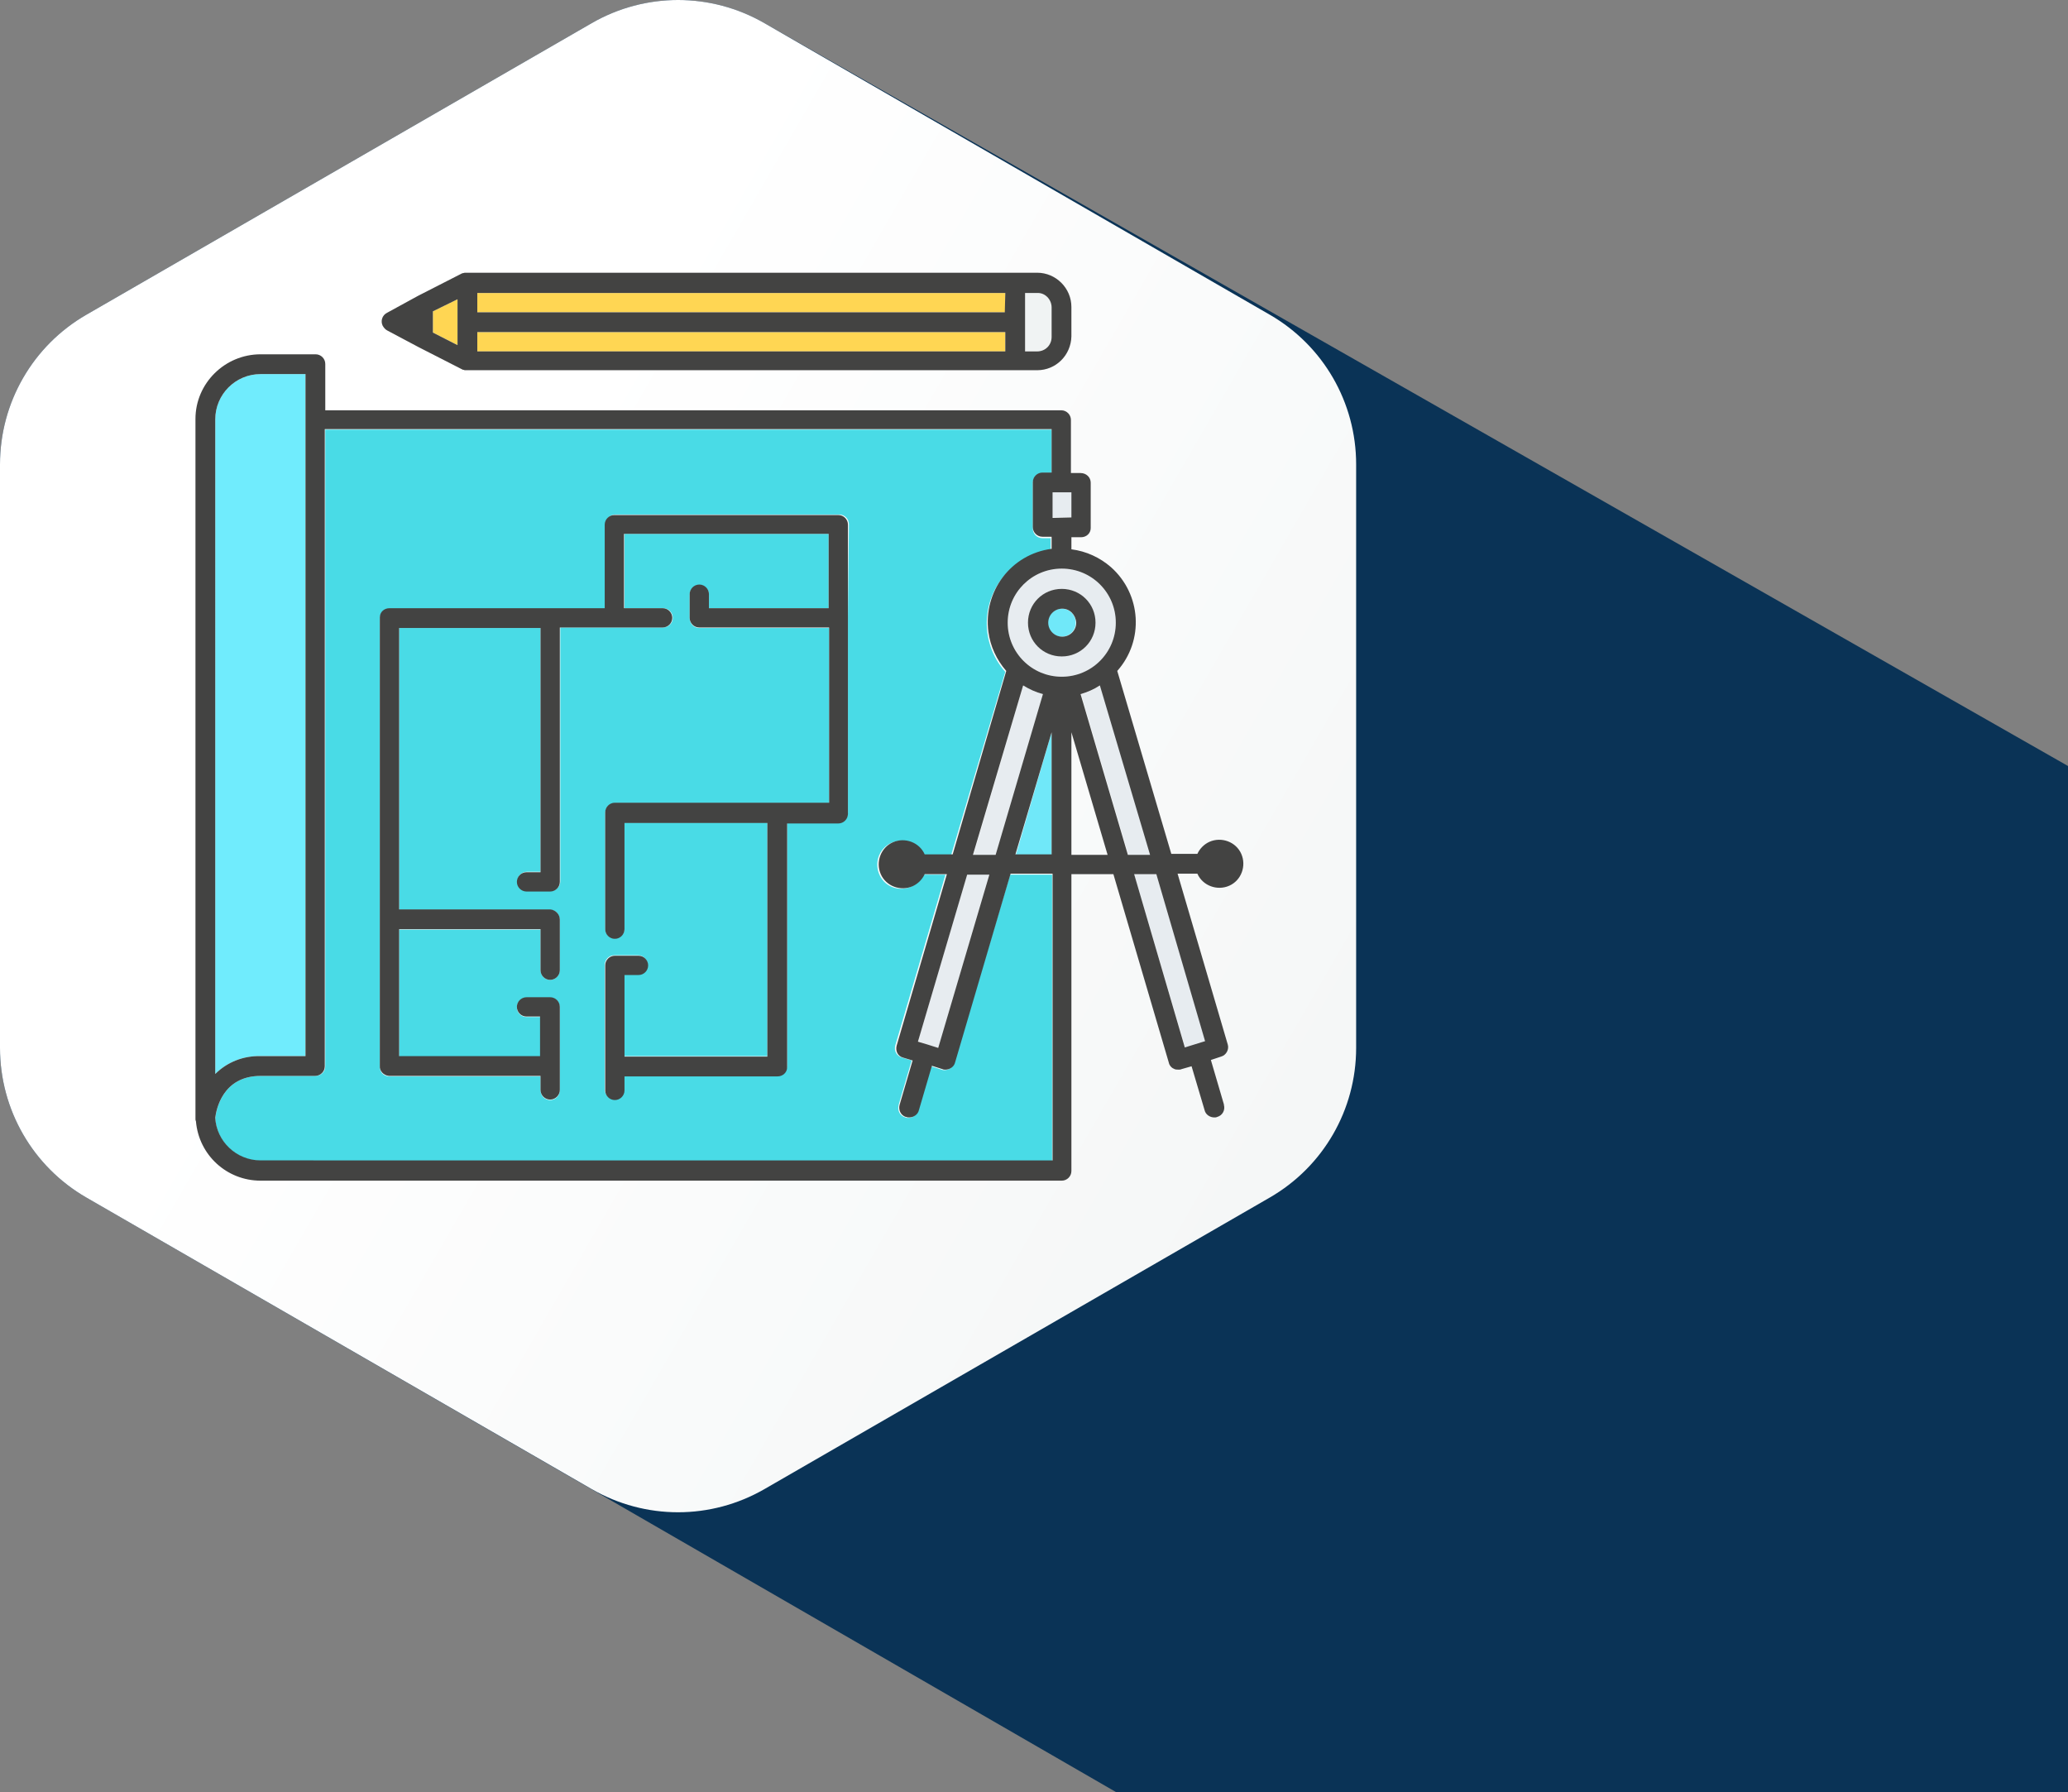
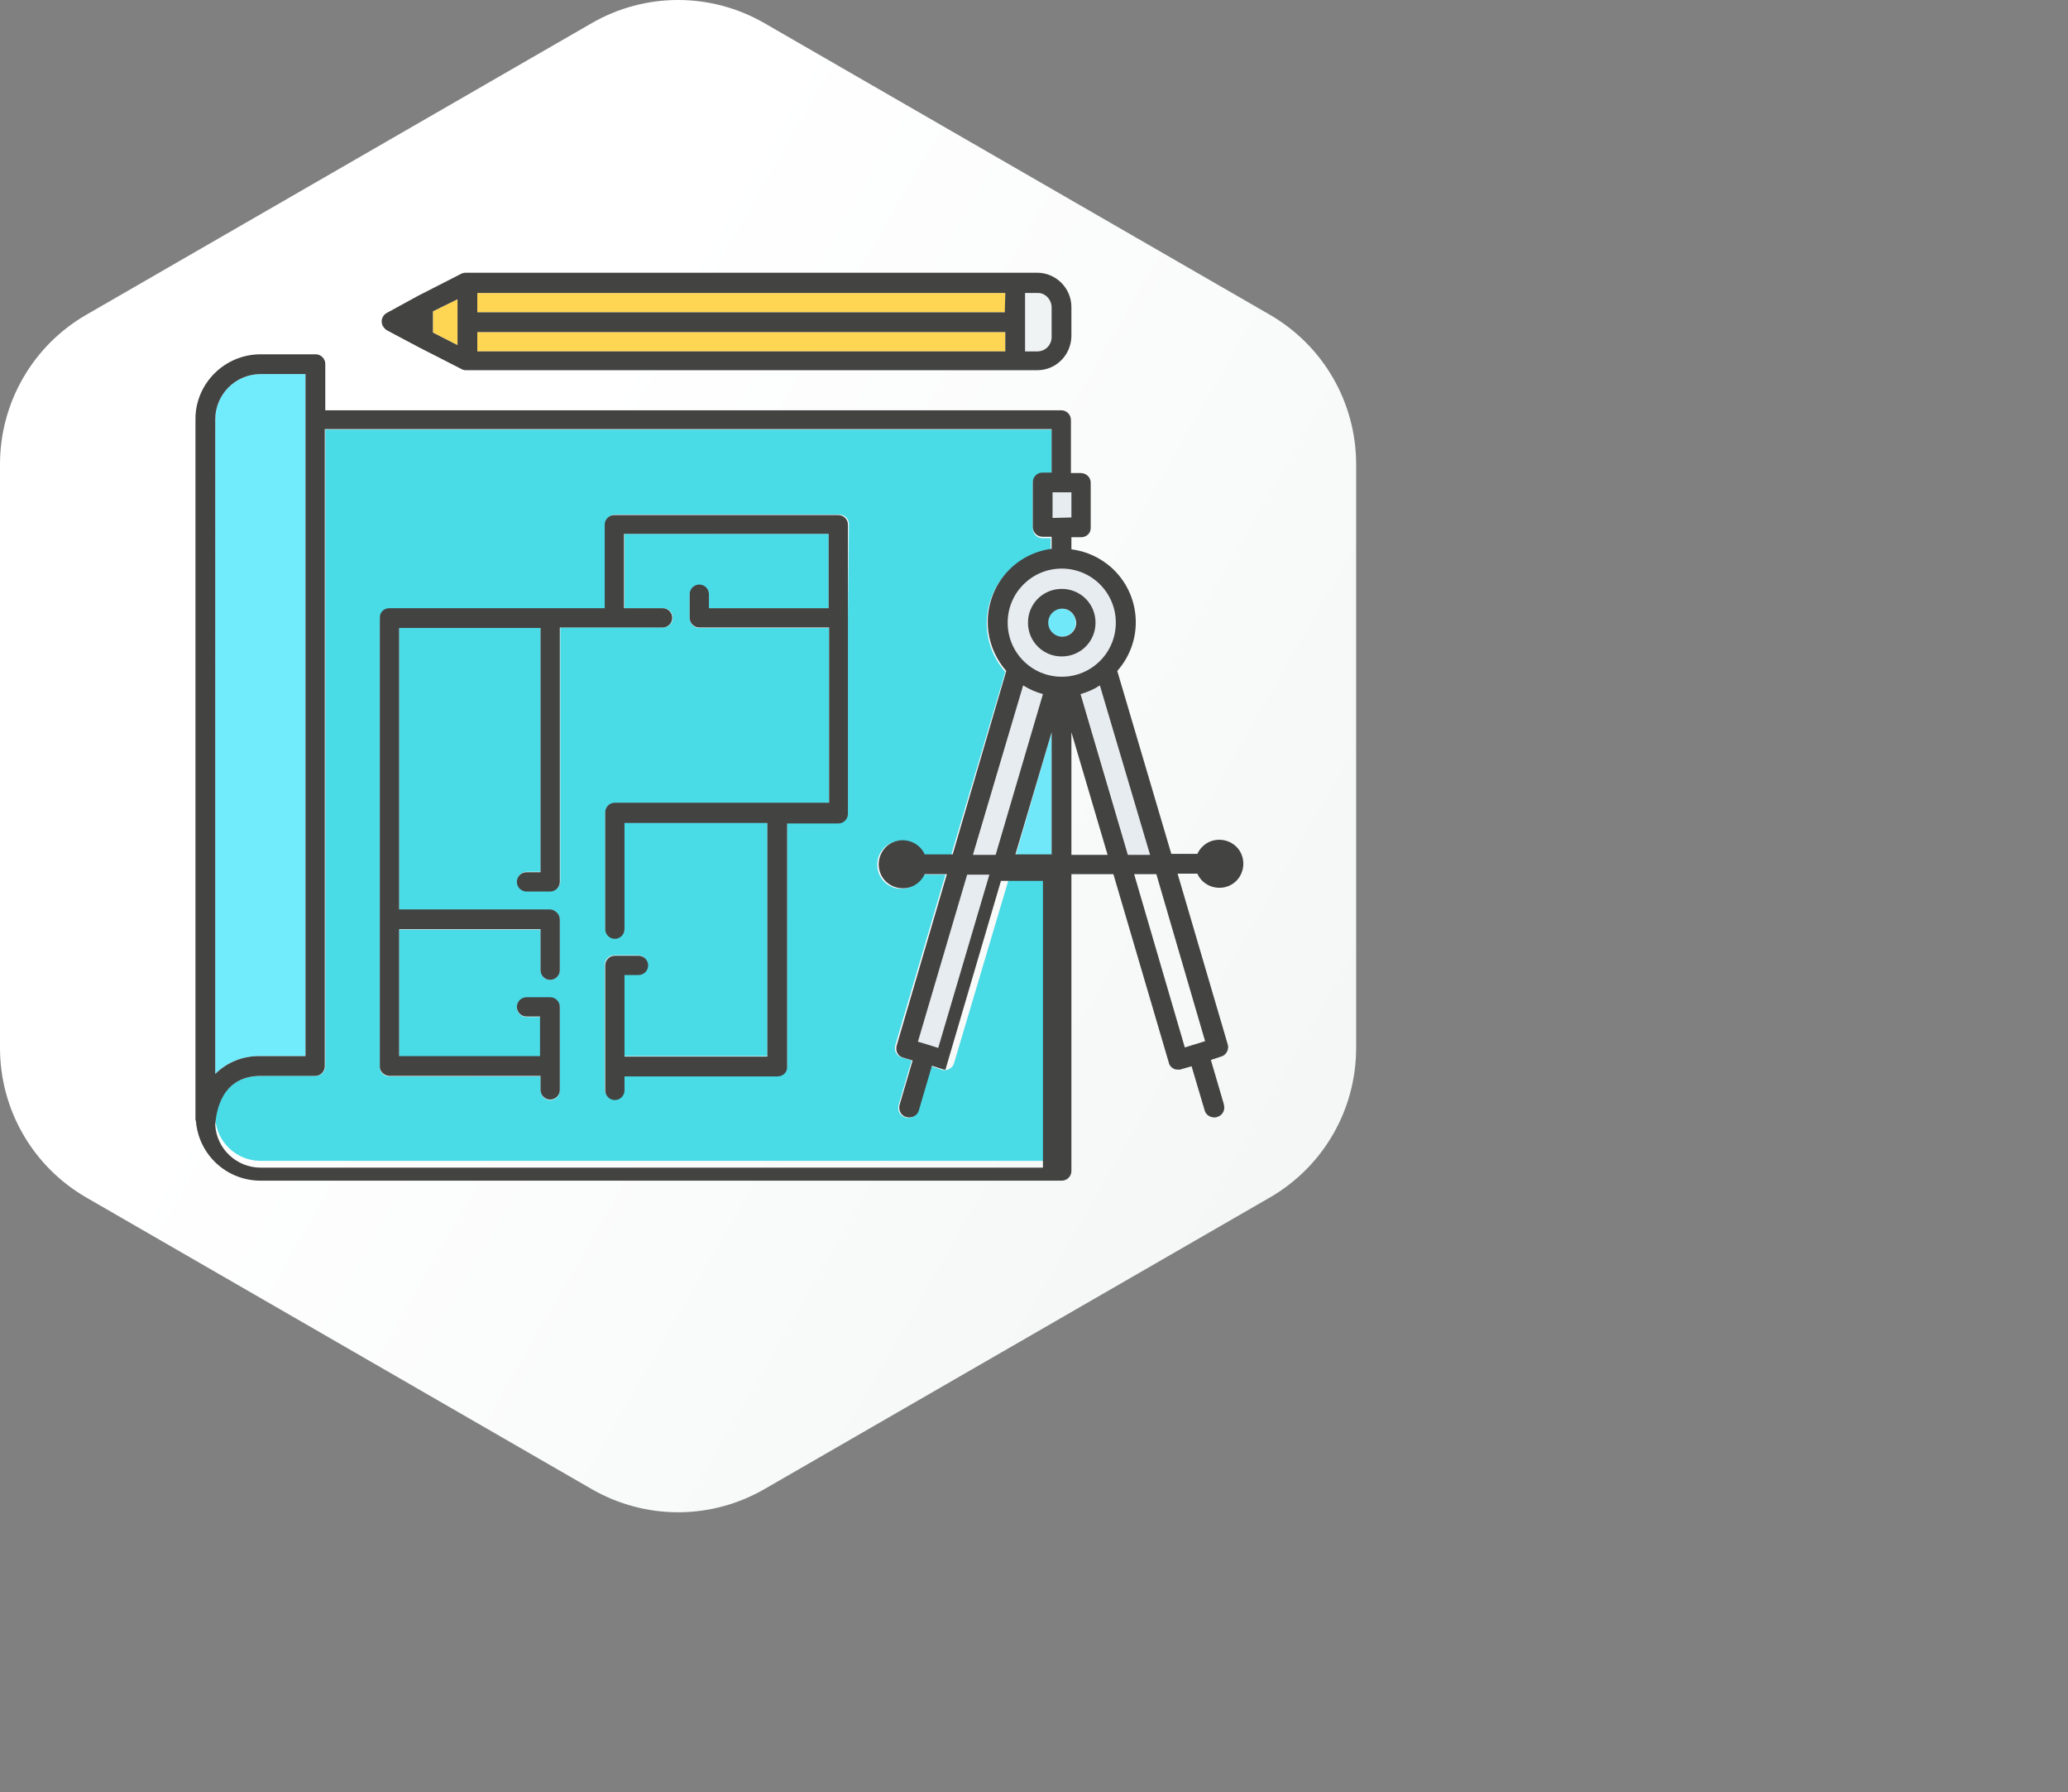
<svg xmlns="http://www.w3.org/2000/svg" version="1.1" id="Capa_1" x="0px" y="0px" viewBox="0 0 428.5 371.3" style="enable-background:new 0 0 428.5 371.3;" xml:space="preserve">
  <rect x="0" y="0" width="428.5" height="371.3" fill="#808080" stroke="none" />
  <style type="text/css">
	.st0{fill:#0A3356;}
	.st1{fill:url(#SVGID_1_);}
	.st2{fill:#FFD653;}
	.st3{fill:#E7ECF0;}
	.st4{fill:#70ECFD;}
	.st5{fill:#F0F3F3;}
	.st6{fill:#70E8F9;}
	.st7{fill:#49DBE6;}
	.st8{fill:#434342;}
</style>
  <title>dibujo</title>
  <g>
    <g id="Capa_2_1_">
      <g id="Capa_1-2">
-         <path class="st0" d="M158.4,4.8L158.4,4.8c-11.1-6.4-24.7-6.4-35.8,0L17.9,65.2C6.8,71.6,0,83.4,0,96.2v120.9     c0,12.8,6.8,24.6,17.9,31l0,0l213.4,123.2h217.6l11.9-194.2L158.4,4.8z" />
        <linearGradient id="SVGID_1_" gradientUnits="userSpaceOnUse" x1="91.121" y1="245.805" x2="362.512" y2="89.117" gradientTransform="matrix(1 0 0 -1 0 374)">
          <stop offset="0" style="stop-color:#FFFFFF" />
          <stop offset="1" style="stop-color:#F0F3F3" />
        </linearGradient>
        <path class="st1" d="M0,96.2c0-12.8,6.8-24.6,17.9-31L122.6,4.8c11.1-6.4,24.7-6.4,35.8,0l104.7,60.4c11.1,6.4,17.9,18.2,17.9,31     v120.9c0,12.8-6.8,24.6-17.9,31l-104.7,60.4c-11.1,6.4-24.7,6.4-35.8,0L17.9,248.1C6.8,241.7,0,229.9,0,217.1V96.2z" />
        <polygon class="st2" points="94.8,62 89.7,64.5 89.7,68.9 94.8,71.5    " />
        <path class="st3" d="M224,143.8l9.8,33.3h4.6L228,142C226.8,142.8,225.4,143.4,224,143.8z" />
-         <polygon class="st3" points="245.6,217.1 249.8,215.7 239.6,181.1 235,181.1    " />
        <polygon class="st3" points="190.2,215.7 192.2,216.4 192.2,216.4 192.2,216.4 194.4,217.1 205,181.1 200.4,181.1    " />
        <path class="st3" d="M212,142l-10.3,35.1h4.6l9.8-33.3C214.6,143.4,213.3,142.8,212,142z" />
        <rect x="218.1" y="102" class="st3" width="3.9" height="5.2" />
        <path class="st3" d="M220,140.2c6.2,0,11.2-5,11.2-11.2c0-6.2-5-11.2-11.2-11.2c-6.2,0-11.2,5-11.2,11.2     C208.8,135.2,213.8,140.2,220,140.2z M220,122c3.9,0,7,3.1,7,7c0,3.9-3.1,7-7,7s-7-3.1-7-7C213,125.1,216.1,122,220,122z" />
        <path class="st4" d="M44.6,86.9v135.6c2.5-2.5,5.9-3.8,9.4-3.7h9.3V77.5H54C48.8,77.5,44.6,81.7,44.6,86.9z" />
        <path class="st5" d="M217.9,69.7v-6.1c0-1.7-1.3-3-3-3h-2.5v12.1h2.5C216.6,72.8,217.9,71.4,217.9,69.7     C217.9,69.7,217.9,69.7,217.9,69.7z" />
        <rect x="98.9" y="68.8" class="st2" width="109.4" height="4" />
        <rect x="98.9" y="60.7" class="st2" width="109.4" height="4" />
        <polygon class="st6" points="217.9,177.1 217.9,151.7 210.5,177.1    " />
        <path class="st7" d="M197.7,220.2c-0.2,0.9-1.1,1.5-2,1.5c-0.2,0-0.4,0-0.6-0.1l-2.2-0.7l-2.7,9.2c-0.2,0.9-1.1,1.5-2,1.5     c-0.2,0-0.4,0-0.6-0.1c-1.1-0.3-1.7-1.4-1.4-2.5c0,0,0,0,0-0.1l2.7-9.2l-2-0.6c-1.1-0.3-1.7-1.4-1.4-2.5c0,0,0,0,0,0l10.4-35.4     h-4.6c-1.1,2.5-4.1,3.6-6.6,2.5c-2.5-1.1-3.6-4.1-2.5-6.6c1.1-2.5,4.1-3.6,6.6-2.5c1.1,0.5,2,1.4,2.5,2.5h5.8l11.2-37.9     c-5.6-6.3-5-15.9,1.3-21.5c2.3-2,5.1-3.3,8.1-3.7v-2.5H216c-1.1,0-2-0.9-2-2V100c0-1.1,0.9-2,2-2h1.9v-9H67.4v131.9     c0,1.1-0.9,2-2,2H54c-7.9,0-9.2,7-9.4,8.8c0.3,4.9,4.4,8.8,9.4,8.8h164v-59.3h-8.7L197.7,220.2z M175.7,128v40.4c0,1.1-0.9,2-2,2     h-10.6v50.4c0,1.1-0.9,2-2,2c0,0,0,0-0.1,0h-31.7v2.9c0,1.1-0.9,2-2,2s-2-0.9-2-2v-25.8c0-1.1,0.9-2,2-2h4.9c1.1,0,2,0.9,2,2     c0,1.1-0.9,2-2,2h-2.9v16.9H159v-48.4h-29.6v22c0,1.1-0.9,2-2,2s-2-0.9-2-2v-24c0-1.1,0.9-2,2-2h44.4v-36.3h-26.9     c-1.1,0-2-0.9-2-2v-4.9c0-1.1,0.9-2,2-2c1.1,0,2,0.9,2,2v2.8h24.8v-15.4h-42.3V126h8c1.1,0,2,0.9,2,2s-0.9,2-2,2h-21.3v52.6     c0,1.1-0.9,2-2,2h-4.9c-1.1,0-2-0.9-2-2s0.9-2,2-2h2.8v-50.5H82.7v58.4H114c1.1,0,2,0.9,2,2.1V201c0,1.1-0.9,2-2,2s-2-0.9-2-2     v-8.4H82.7v26.3H112v-8.2h-2.9c-1.1,0-2-0.9-2-2s0.9-2,2-2h4.9c1.1,0,2,0.9,2,2v17.2c0,1.1-0.9,2-2,2s-2-0.9-2-2v-2.9H80.7     c-1.1,0-2-0.8-2-1.9c0,0,0,0,0-0.1v-92.9c0-1.1,0.9-2,2-2c0,0,0,0,0.1,0h44.7v-17.5c0-1.1,0.9-2,2-2h46.4c1.1,0,2,0.9,2,2     L175.7,128z" />
        <path class="st6" d="M217.1,129c0,1.6,1.3,2.9,2.9,2.9s2.9-1.3,2.9-2.9s-1.3-2.9-2.9-2.9S217.1,127.4,217.1,129L217.1,129z" />
-         <path class="st8" d="M54,244.6h166c1.1,0,2-0.9,2-2v-61.5h8.7l11.5,39.1c0.1,0.5,0.5,1,1,1.2c0.3,0.2,0.7,0.2,1,0.2     c0.2,0,0.4,0,0.6-0.1l2.1-0.6l2.7,9.1c0.2,0.9,1.1,1.5,2,1.5c0.2,0,0.4,0,0.6-0.1c1.1-0.3,1.7-1.4,1.4-2.5c0,0,0,0,0-0.1     l-2.7-9.2l2.1-0.7c1.1-0.3,1.7-1.5,1.4-2.5l-10.4-35.4h4.1c1.1,2.5,4.1,3.6,6.6,2.5c2.5-1.1,3.6-4.1,2.5-6.6     c-1.1-2.5-4.1-3.6-6.6-2.5c-1.1,0.5-2,1.4-2.5,2.5h-5.4l-11.2-37.9c5.6-6.3,5-15.9-1.3-21.5c-2.3-2-5.1-3.3-8.2-3.7v-2.5h2     c1.1,0,2-0.8,2-1.9c0,0,0,0,0-0.1V100c0-1.1-0.9-2-2.1-2h-2V87c0-1.1-0.9-2-2-2H67.4v-9.6c0-1.1-0.9-2-2-2H54     c-7.4,0-13.5,6-13.5,13.4v145c0,0.2,0,0.3,0.1,0.5C41.2,239.3,47,244.6,54,244.6z M192.2,216.4L192.2,216.4l-2-0.6l10.2-34.6h4.6     l-10.6,35.9L192.2,216.4z M201.6,177.1L212,142c1.3,0.8,2.6,1.4,4.1,1.8l-9.8,33.3L201.6,177.1z M217.9,151.7v25.3h-7.5     L217.9,151.7z M222,177.1v-25.4l7.5,25.4H222z M249.7,215.7l-4.2,1.3L235,181.1h4.6L249.7,215.7z M238.3,177.1h-4.6l-9.8-33.3     c1.4-0.4,2.8-1,4-1.8L238.3,177.1z M231.2,129c0,6.2-5,11.2-11.2,11.2s-11.2-5-11.2-11.2c0-6.2,5-11.2,11.2-11.2c0,0,0,0,0,0     C226.2,117.8,231.2,122.8,231.2,129z M218.1,107.3V102h3.9v5.2L218.1,107.3z M44.6,88.9v-2c0-5.2,4.2-9.4,9.4-9.4c0,0,0,0,0,0     h9.3v141.3H54c-3.5-0.1-6.9,1.2-9.4,3.7L44.6,88.9z M54,222.9h11.3c1.1,0,2-0.9,2-2v-132h150.6v9H216c-1.1,0-2,0.9-2,2v9.3     c0,1.1,0.9,2,2,2h1.9v2.5c-8.4,1.1-14.2,8.8-13.1,17.2c0.4,3,1.7,5.8,3.7,8.1L197.4,177h-5.8c-1.1-2.5-4.1-3.6-6.6-2.5     c-2.5,1.1-3.6,4.1-2.5,6.6c1.1,2.5,4.1,3.6,6.6,2.5c1.1-0.5,2-1.4,2.5-2.5h4.6l-10.4,35.5c-0.3,1.1,0.2,2.2,1.3,2.5c0,0,0,0,0,0     l2,0.6l-2.7,9.2c-0.3,1.1,0.3,2.2,1.3,2.5c0,0,0,0,0.1,0c0.2,0.1,0.4,0.1,0.6,0.1c0.9,0,1.8-0.6,2-1.5l2.7-9.2l2.2,0.7     c0.2,0.1,0.4,0.1,0.6,0.1c0.9,0,1.8-0.6,2-1.5l11.5-39.1h8.7v59.4H54c-5,0-9.1-3.9-9.4-8.8C44.8,229.9,46.1,222.9,54,222.9z" />
+         <path class="st8" d="M54,244.6h166c1.1,0,2-0.9,2-2v-61.5h8.7l11.5,39.1c0.1,0.5,0.5,1,1,1.2c0.3,0.2,0.7,0.2,1,0.2     c0.2,0,0.4,0,0.6-0.1l2.1-0.6l2.7,9.1c0.2,0.9,1.1,1.5,2,1.5c0.2,0,0.4,0,0.6-0.1c1.1-0.3,1.7-1.4,1.4-2.5c0,0,0,0,0-0.1     l-2.7-9.2l2.1-0.7c1.1-0.3,1.7-1.5,1.4-2.5l-10.4-35.4h4.1c1.1,2.5,4.1,3.6,6.6,2.5c2.5-1.1,3.6-4.1,2.5-6.6     c-1.1-2.5-4.1-3.6-6.6-2.5c-1.1,0.5-2,1.4-2.5,2.5h-5.4l-11.2-37.9c5.6-6.3,5-15.9-1.3-21.5c-2.3-2-5.1-3.3-8.2-3.7v-2.5h2     c1.1,0,2-0.8,2-1.9c0,0,0,0,0-0.1V100c0-1.1-0.9-2-2.1-2h-2V87c0-1.1-0.9-2-2-2H67.4v-9.6c0-1.1-0.9-2-2-2H54     c-7.4,0-13.5,6-13.5,13.4v145c0,0.2,0,0.3,0.1,0.5C41.2,239.3,47,244.6,54,244.6z M192.2,216.4L192.2,216.4l-2-0.6l10.2-34.6h4.6     l-10.6,35.9L192.2,216.4z M201.6,177.1L212,142c1.3,0.8,2.6,1.4,4.1,1.8l-9.8,33.3L201.6,177.1z M217.9,151.7v25.3h-7.5     L217.9,151.7z M222,177.1v-25.4l7.5,25.4H222z M249.7,215.7l-4.2,1.3L235,181.1h4.6L249.7,215.7z M238.3,177.1h-4.6l-9.8-33.3     c1.4-0.4,2.8-1,4-1.8L238.3,177.1z M231.2,129c0,6.2-5,11.2-11.2,11.2s-11.2-5-11.2-11.2c0-6.2,5-11.2,11.2-11.2c0,0,0,0,0,0     C226.2,117.8,231.2,122.8,231.2,129z M218.1,107.3V102h3.9v5.2L218.1,107.3z M44.6,88.9v-2c0-5.2,4.2-9.4,9.4-9.4c0,0,0,0,0,0     h9.3v141.3H54c-3.5-0.1-6.9,1.2-9.4,3.7L44.6,88.9z M54,222.9h11.3c1.1,0,2-0.9,2-2v-132h150.6v9H216c-1.1,0-2,0.9-2,2v9.3     c0,1.1,0.9,2,2,2h1.9v2.5c-8.4,1.1-14.2,8.8-13.1,17.2c0.4,3,1.7,5.8,3.7,8.1L197.4,177h-5.8c-1.1-2.5-4.1-3.6-6.6-2.5     c-2.5,1.1-3.6,4.1-2.5,6.6c1.1,2.5,4.1,3.6,6.6,2.5c1.1-0.5,2-1.4,2.5-2.5h4.6l-10.4,35.5c-0.3,1.1,0.2,2.2,1.3,2.5c0,0,0,0,0,0     l2,0.6l-2.7,9.2c-0.3,1.1,0.3,2.2,1.3,2.5c0,0,0,0,0.1,0c0.2,0.1,0.4,0.1,0.6,0.1c0.9,0,1.8-0.6,2-1.5l2.7-9.2l2.2,0.7     c0.2,0.1,0.4,0.1,0.6,0.1l11.5-39.1h8.7v59.4H54c-5,0-9.1-3.9-9.4-8.8C44.8,229.9,46.1,222.9,54,222.9z" />
        <path class="st8" d="M80.3,68.5l6.4,3.4l0,0l9.2,4.7h0.1c0.1,0,0.2,0.1,0.3,0.1h0.1c0.1,0,0.3,0,0.4,0h118.1c3.9,0,7-3.1,7.1-7     v-6.1c0-3.9-3.2-7.1-7.1-7.1H96.8c-0.1,0-0.3,0-0.4,0h-0.1c-0.1,0-0.3,0.1-0.4,0.1h-0.1l-9.2,4.7l0,0l-6.4,3.5     c-1,0.5-1.4,1.7-0.9,2.7C79.6,68,79.9,68.3,80.3,68.5z M98.9,68.8h109.4v4H98.9V68.8z M217.9,63.7v6.1c0,1.7-1.3,3-3,3h-2.5V60.7     h2.5C216.5,60.6,217.9,62,217.9,63.7C217.9,63.6,217.9,63.7,217.9,63.7L217.9,63.7z M208.2,64.7H98.9v-4h109.4L208.2,64.7z      M89.7,64.5l5.1-2.5v9.5l-5.1-2.6V64.5z" />
        <path class="st8" d="M80.7,222.9H112v2.9c0,1.1,0.9,2,2,2s2-0.9,2-2v-17.2c0-1.1-0.9-2-2-2h-4.9c-1.1,0-2,0.9-2,2s0.9,2,2,2h2.8     v8.2H82.7v-26.3H112v8.5c0,1.1,0.9,2,2,2s2-0.9,2-2v-10.5c0-1.1-0.9-2-2-2.1H82.7v-58.3H112v50.6h-2.9c-1.1,0-2,0.9-2,2     s0.9,2,2,2h4.9c1.1,0,2-0.9,2-2v-52.7h21.3c1.1,0,2-0.9,2-2s-0.9-2-2-2h-8v-15.4h42.4V126h-24.8v-2.9c0-1.1-0.9-2-2-2     c-1.1,0-2,0.9-2,2v4.9c0,1.1,0.9,2,2,2h26.9v36.3h-44.4c-1.1,0-2,0.9-2,2v24.2c0,1.1,0.9,2,2,2s2-0.9,2-2v-22H159v48.4h-29.6     v-16.9h2.9c1.1,0,2-0.9,2-2c0-1.1-0.9-2-2-2h-4.9c-1.1,0-2,0.9-2,2v25.9c0,1.1,0.9,2,2,2s2-0.9,2-2v-2.9h31.7c1.1,0,2-0.8,2-1.9     c0,0,0,0,0-0.1v-50.4h10.6c1.1,0,2-0.9,2-2v-59.9c0-1.1-0.9-2-2-2h-46.4c-1.1,0-2,0.9-2,2V126H80.7c-1.1,0-2,0.8-2,1.9     c0,0,0,0,0,0.1v92.8c-0.1,1.1,0.8,2,1.9,2.1C80.6,222.9,80.6,222.9,80.7,222.9z" />
        <path class="st8" d="M213,129c0,3.9,3.1,7,7,7s7-3.1,7-7c0-3.9-3.1-7-7-7S213,125.1,213,129z M223,129c0,1.6-1.3,2.9-2.9,2.9     s-2.9-1.3-2.9-2.9s1.3-2.9,2.9-2.9C221.7,126.1,222.9,127.4,223,129L223,129z" />
      </g>
    </g>
  </g>
</svg>